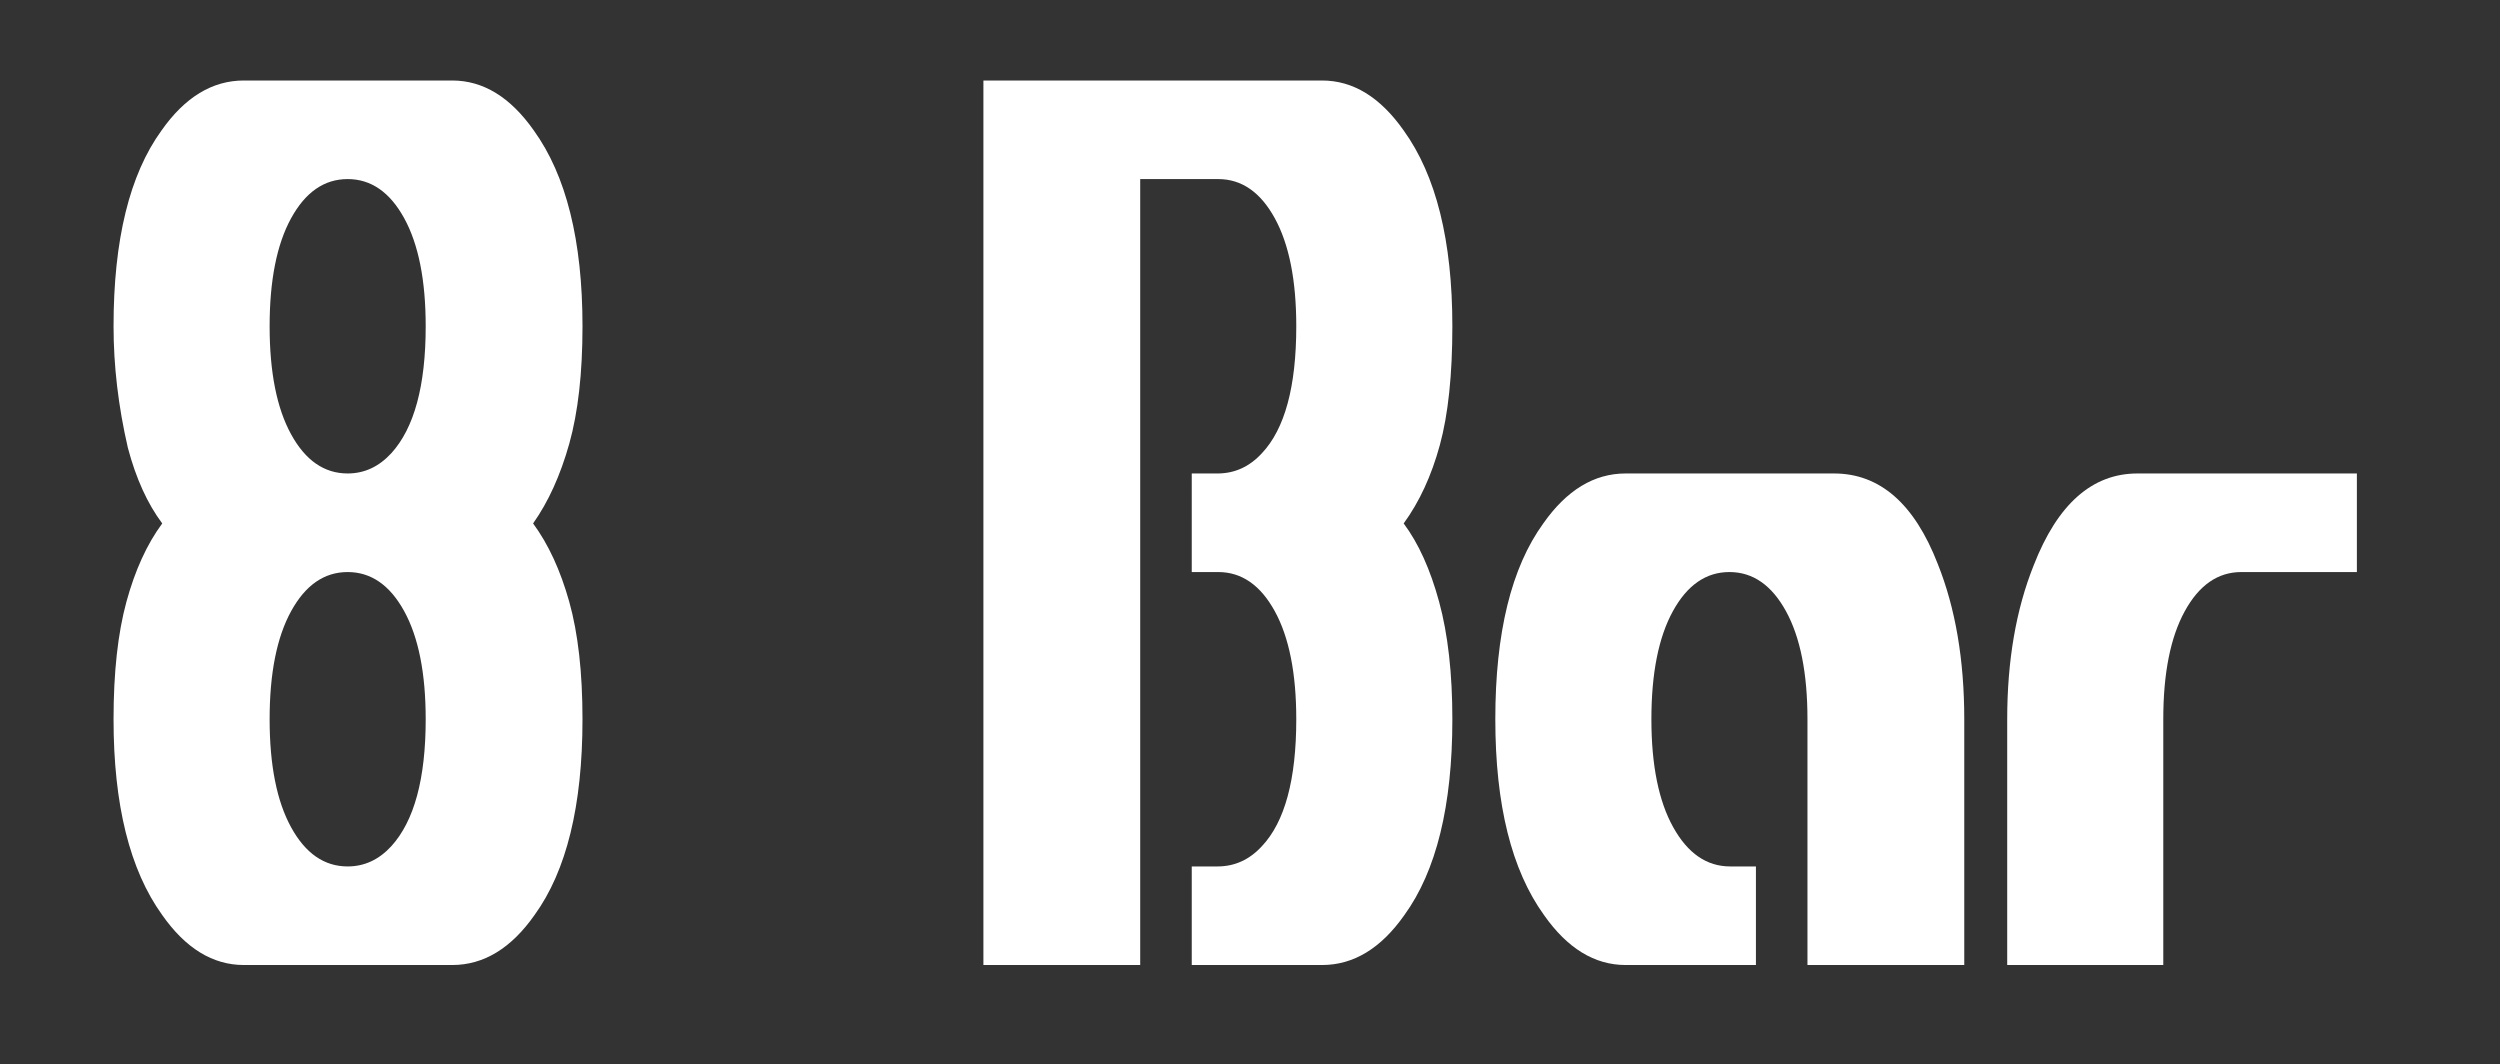
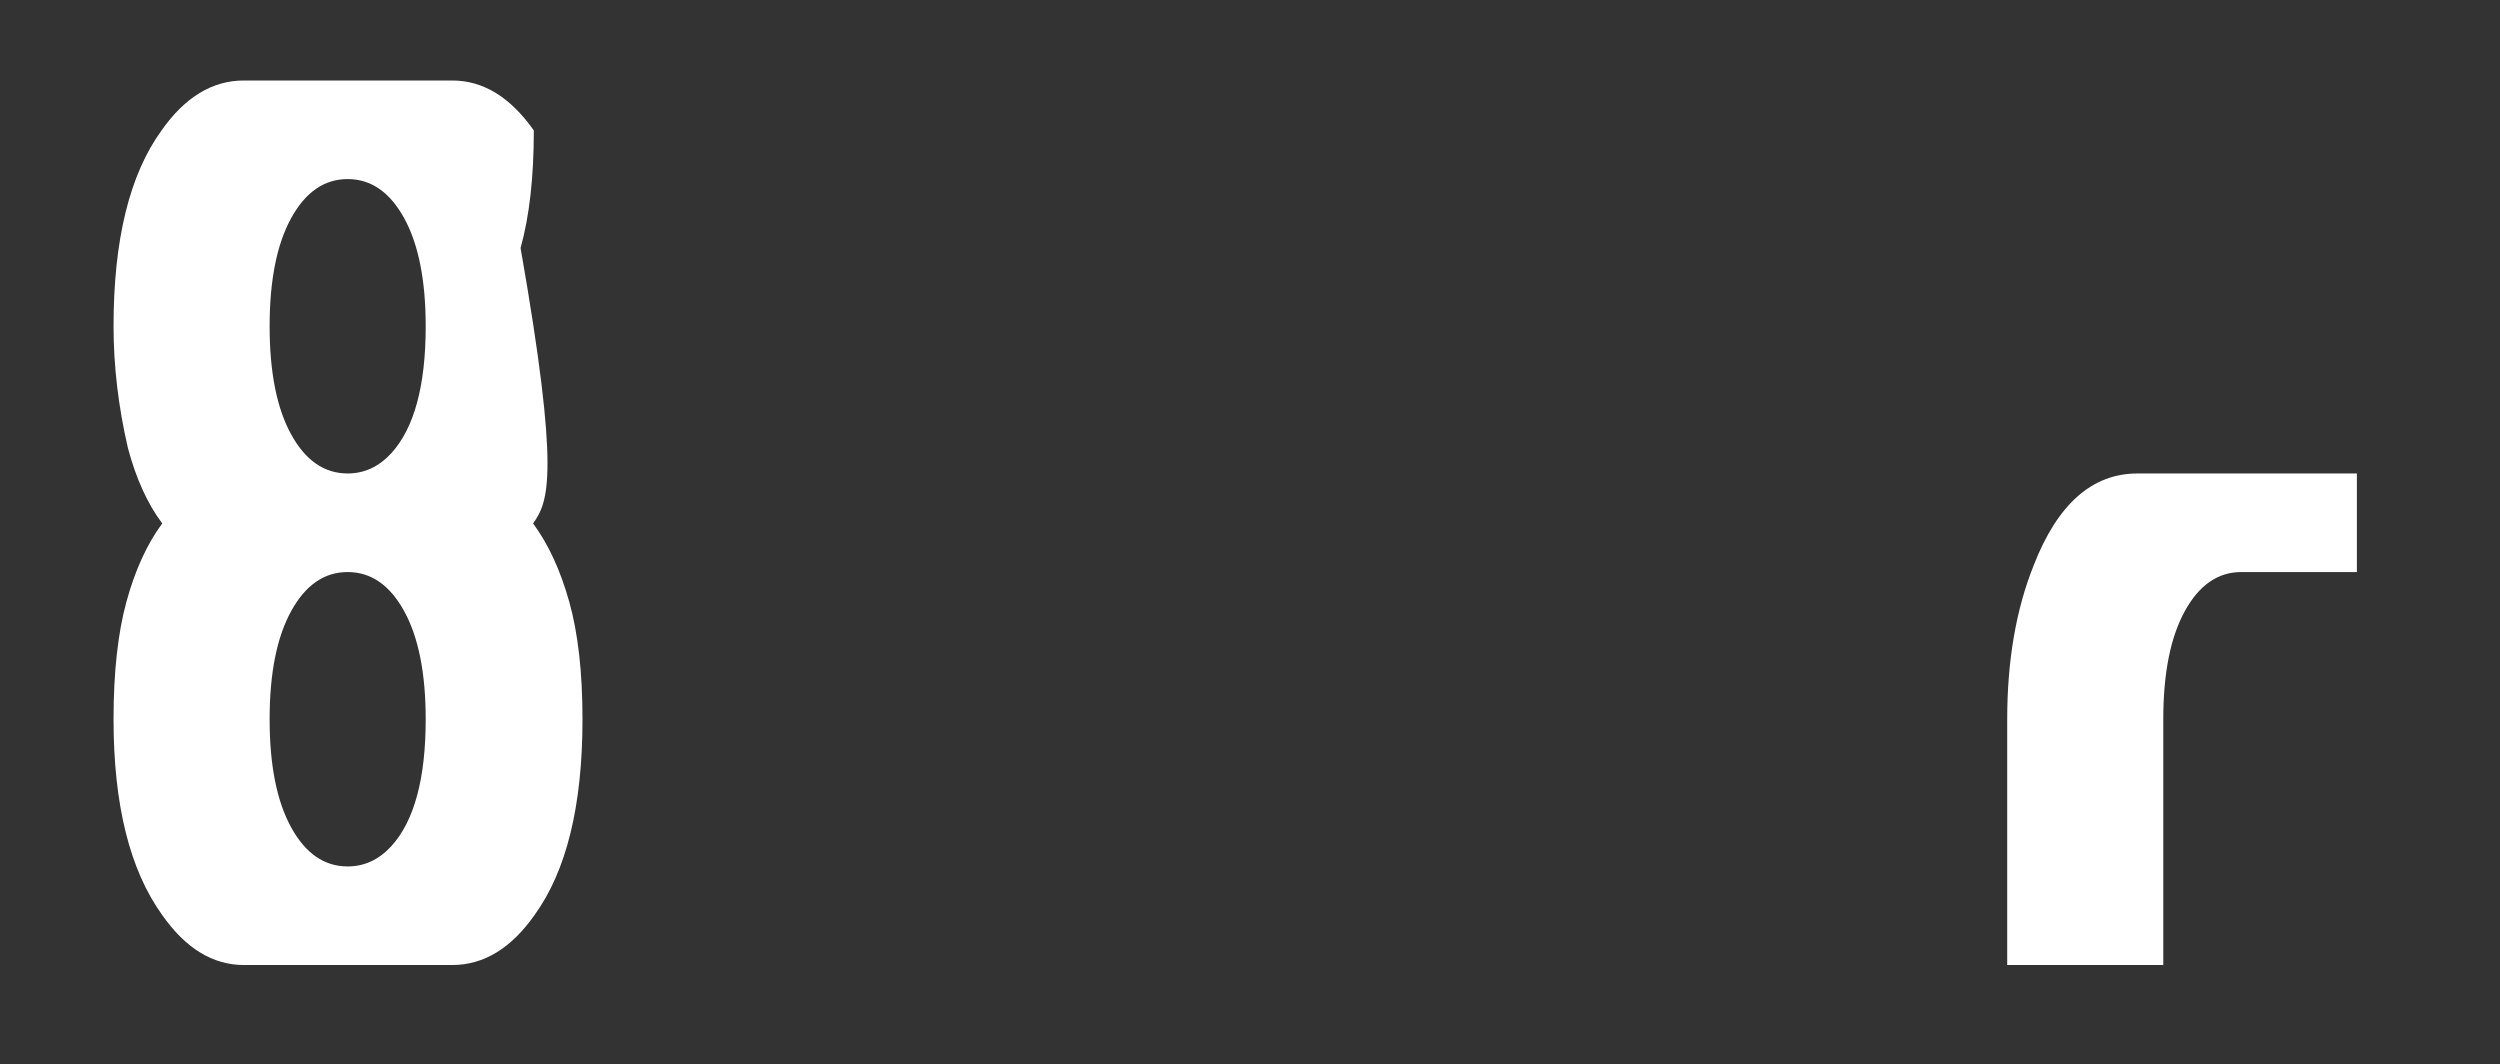
<svg xmlns="http://www.w3.org/2000/svg" version="1.1" id="Ebene_1" x="0px" y="0px" width="400.641px" height="170.513px" viewBox="0 0 400.641 170.513" enable-background="new 0 0 400.641 170.513" xml:space="preserve">
  <rect x="0" y="0" width="400.641" height="170.513" fill="#333333" stroke="none" />
  <g>
-     <path fill="#FFFFFF" d="M85.431,83.884c2.447,3.321,4.378,7.503,5.794,12.552c1.415,5.052,2.123,11.328,2.123,18.828   c0,13.85-2.564,24.312-7.688,31.379c-3.749,5.339-8.146,8.007-13.194,8.007H39.079c-4.973,0-9.333-2.668-13.08-8.007   c-5.203-7.212-7.802-17.671-7.802-31.379c0-7.5,0.688-13.776,2.065-18.828c1.377-5.048,3.288-9.231,5.737-12.552   c-2.372-3.171-4.208-7.212-5.507-12.119c-1.531-6.635-2.295-13.127-2.295-19.477c0-13.851,2.562-24.309,7.688-31.38   c3.747-5.336,8.146-8.007,13.194-8.007h33.388c4.971,0,9.331,2.671,13.08,8.007c5.201,7.216,7.802,17.675,7.802,31.38   c0,7.503-0.708,13.779-2.123,18.828C89.809,76.167,87.878,80.421,85.431,83.884z M43.209,52.288c0,7.358,1.147,13.13,3.442,17.312   c2.295,4.187,5.315,6.276,9.064,6.276c2.677,0,5.009-1.083,6.999-3.247c3.671-4.037,5.507-10.82,5.507-20.342   c0-7.358-1.147-13.127-3.442-17.313c-2.295-4.183-5.317-6.276-9.064-6.276c-3.749,0-6.769,2.093-9.064,6.276   C44.356,39.161,43.209,44.93,43.209,52.288z M55.715,138.853c2.677,0,5.009-1.082,6.999-3.246   c3.671-4.038,5.507-10.821,5.507-20.343c0-7.358-1.147-13.127-3.442-17.313c-2.295-4.183-5.317-6.276-9.064-6.276   c-3.749,0-6.769,2.093-9.064,6.276c-2.294,4.186-3.442,9.955-3.442,17.313s1.147,13.13,3.442,17.313   C48.946,136.763,51.966,138.853,55.715,138.853z" />
-     <path fill="#FFFFFF" d="M224.948,83.884c2.37,3.175,4.263,7.358,5.679,12.552c1.415,5.194,2.123,11.47,2.123,18.828   c0,13.85-2.564,24.312-7.688,31.379c-3.749,5.339-8.146,8.007-13.194,8.007h-20.882v-15.798h4.13c2.754,0,5.124-1.082,7.114-3.246   c3.671-3.896,5.507-10.675,5.507-20.343c0-7.358-1.147-13.127-3.442-17.313c-2.294-4.183-5.317-6.276-9.064-6.276h-4.245V75.877   h4.13c2.754,0,5.124-1.083,7.114-3.247c3.671-3.895,5.507-10.675,5.507-20.342c0-7.358-1.147-13.127-3.442-17.313   c-2.294-4.183-5.317-6.276-9.064-6.276h-12.506V154.65h-25.127V12.901h54.27c4.971,0,9.331,2.671,13.08,8.007   c5.201,7.216,7.802,17.675,7.802,31.38c0,7.791-0.671,14.141-2.008,19.044C229.403,76.239,227.472,80.421,224.948,83.884z" />
-     <path fill="#FFFFFF" d="M314.785,154.65h-25.127v-39.387c0-7.358-1.147-13.127-3.442-17.313c-2.295-4.183-5.317-6.276-9.064-6.276   c-3.749,0-6.769,2.093-9.064,6.276c-2.294,4.186-3.442,9.955-3.442,17.313s1.166,13.13,3.5,17.313   c2.332,4.186,5.373,6.276,9.121,6.276h4.131v15.798h-20.882c-4.973,0-9.333-2.668-13.08-8.007   c-5.203-7.212-7.802-17.671-7.802-31.379c0-13.851,2.562-24.309,7.688-31.38c3.747-5.336,8.146-8.007,13.194-8.007h33.388   c7.343,0,12.888,4.835,16.636,14.5c2.829,7.07,4.246,15.365,4.246,24.887V154.65z" />
+     <path fill="#FFFFFF" d="M85.431,83.884c2.447,3.321,4.378,7.503,5.794,12.552c1.415,5.052,2.123,11.328,2.123,18.828   c0,13.85-2.564,24.312-7.688,31.379c-3.749,5.339-8.146,8.007-13.194,8.007H39.079c-4.973,0-9.333-2.668-13.08-8.007   c-5.203-7.212-7.802-17.671-7.802-31.379c0-7.5,0.688-13.776,2.065-18.828c1.377-5.048,3.288-9.231,5.737-12.552   c-2.372-3.171-4.208-7.212-5.507-12.119c-1.531-6.635-2.295-13.127-2.295-19.477c0-13.851,2.562-24.309,7.688-31.38   c3.747-5.336,8.146-8.007,13.194-8.007h33.388c4.971,0,9.331,2.671,13.08,8.007c0,7.503-0.708,13.779-2.123,18.828C89.809,76.167,87.878,80.421,85.431,83.884z M43.209,52.288c0,7.358,1.147,13.13,3.442,17.312   c2.295,4.187,5.315,6.276,9.064,6.276c2.677,0,5.009-1.083,6.999-3.247c3.671-4.037,5.507-10.82,5.507-20.342   c0-7.358-1.147-13.127-3.442-17.313c-2.295-4.183-5.317-6.276-9.064-6.276c-3.749,0-6.769,2.093-9.064,6.276   C44.356,39.161,43.209,44.93,43.209,52.288z M55.715,138.853c2.677,0,5.009-1.082,6.999-3.246   c3.671-4.038,5.507-10.821,5.507-20.343c0-7.358-1.147-13.127-3.442-17.313c-2.295-4.183-5.317-6.276-9.064-6.276   c-3.749,0-6.769,2.093-9.064,6.276c-2.294,4.186-3.442,9.955-3.442,17.313s1.147,13.13,3.442,17.313   C48.946,136.763,51.966,138.853,55.715,138.853z" />
    <path fill="#FFFFFF" d="M377.705,91.675h-18.52c-3.748,0-6.77,2.093-9.062,6.276c-2.295,4.186-3.443,9.955-3.443,17.313v39.387   h-25.012v-39.387c0-9.377,1.414-17.601,4.246-24.671c3.822-9.81,9.367-14.716,16.635-14.716h35.156V91.675z" />
  </g>
</svg>